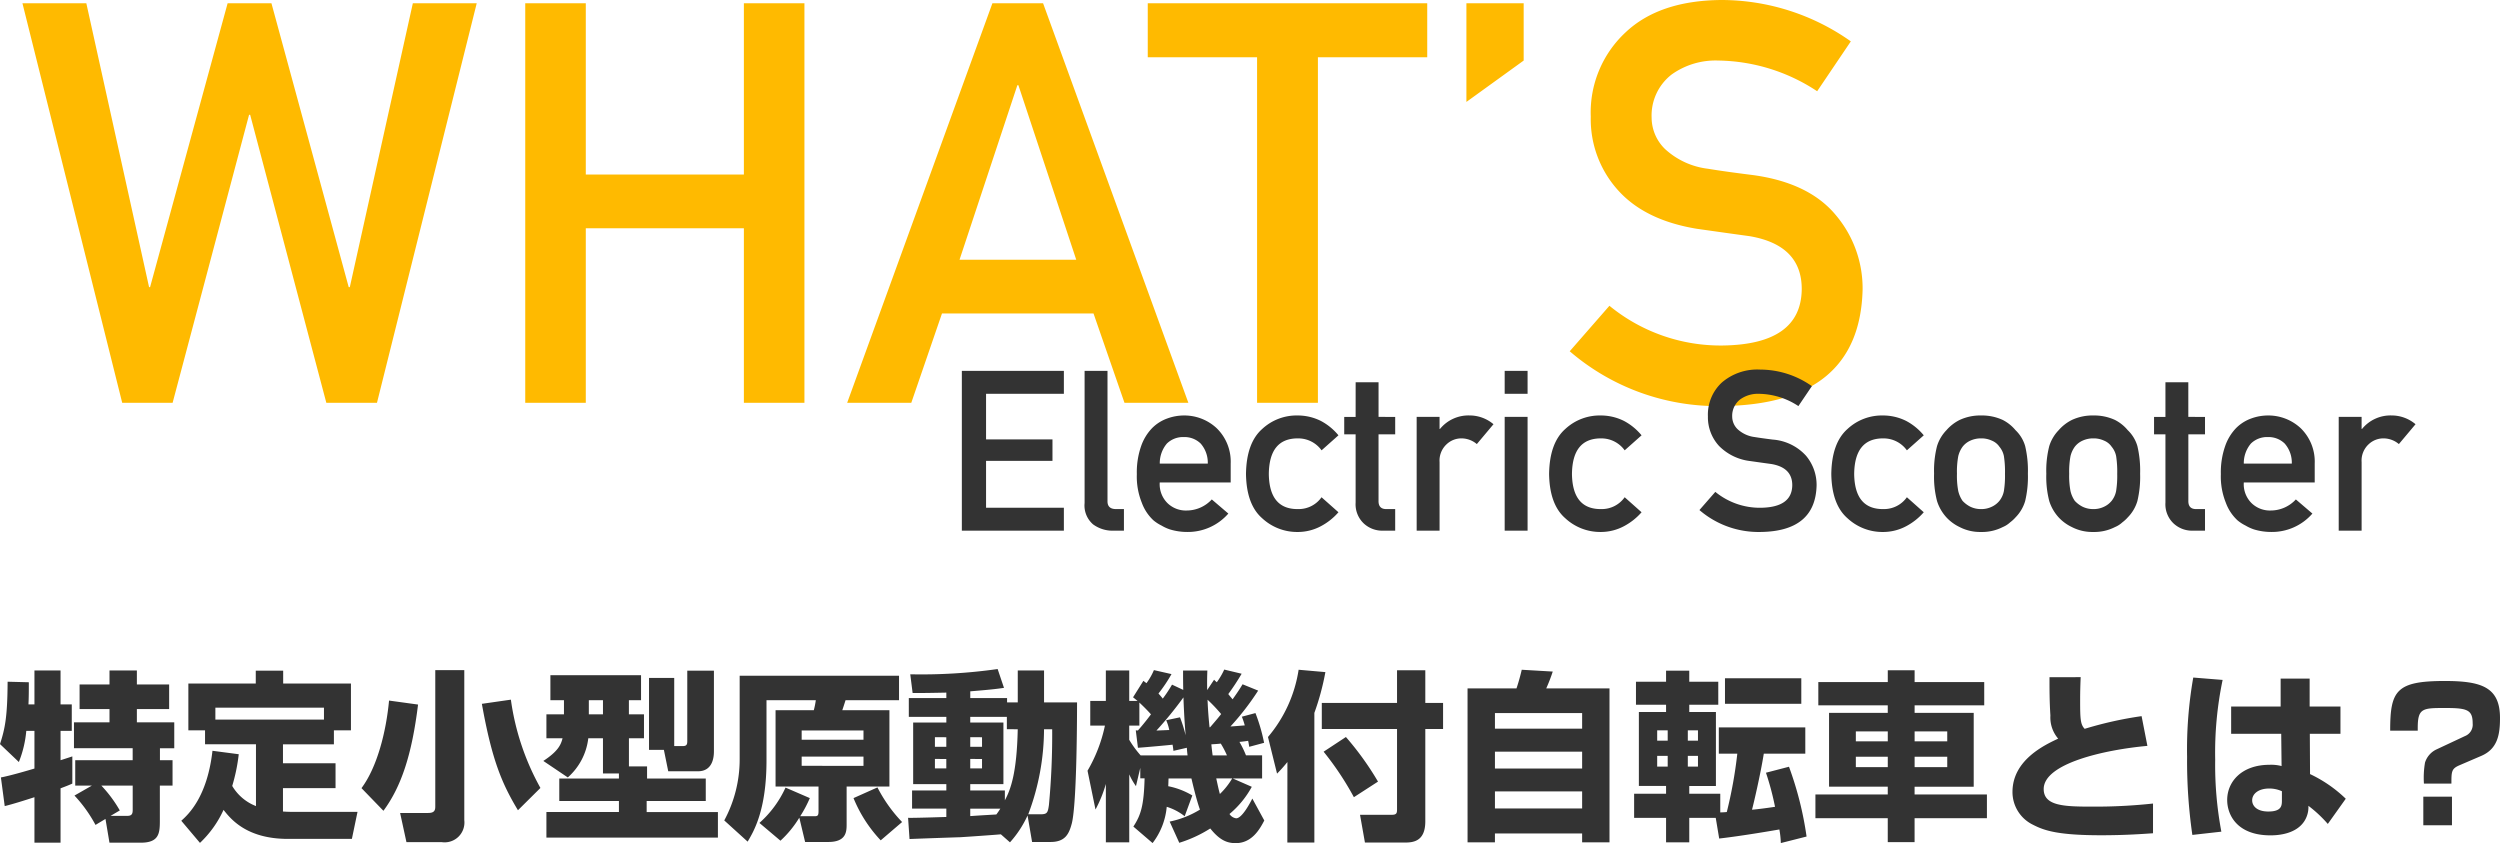
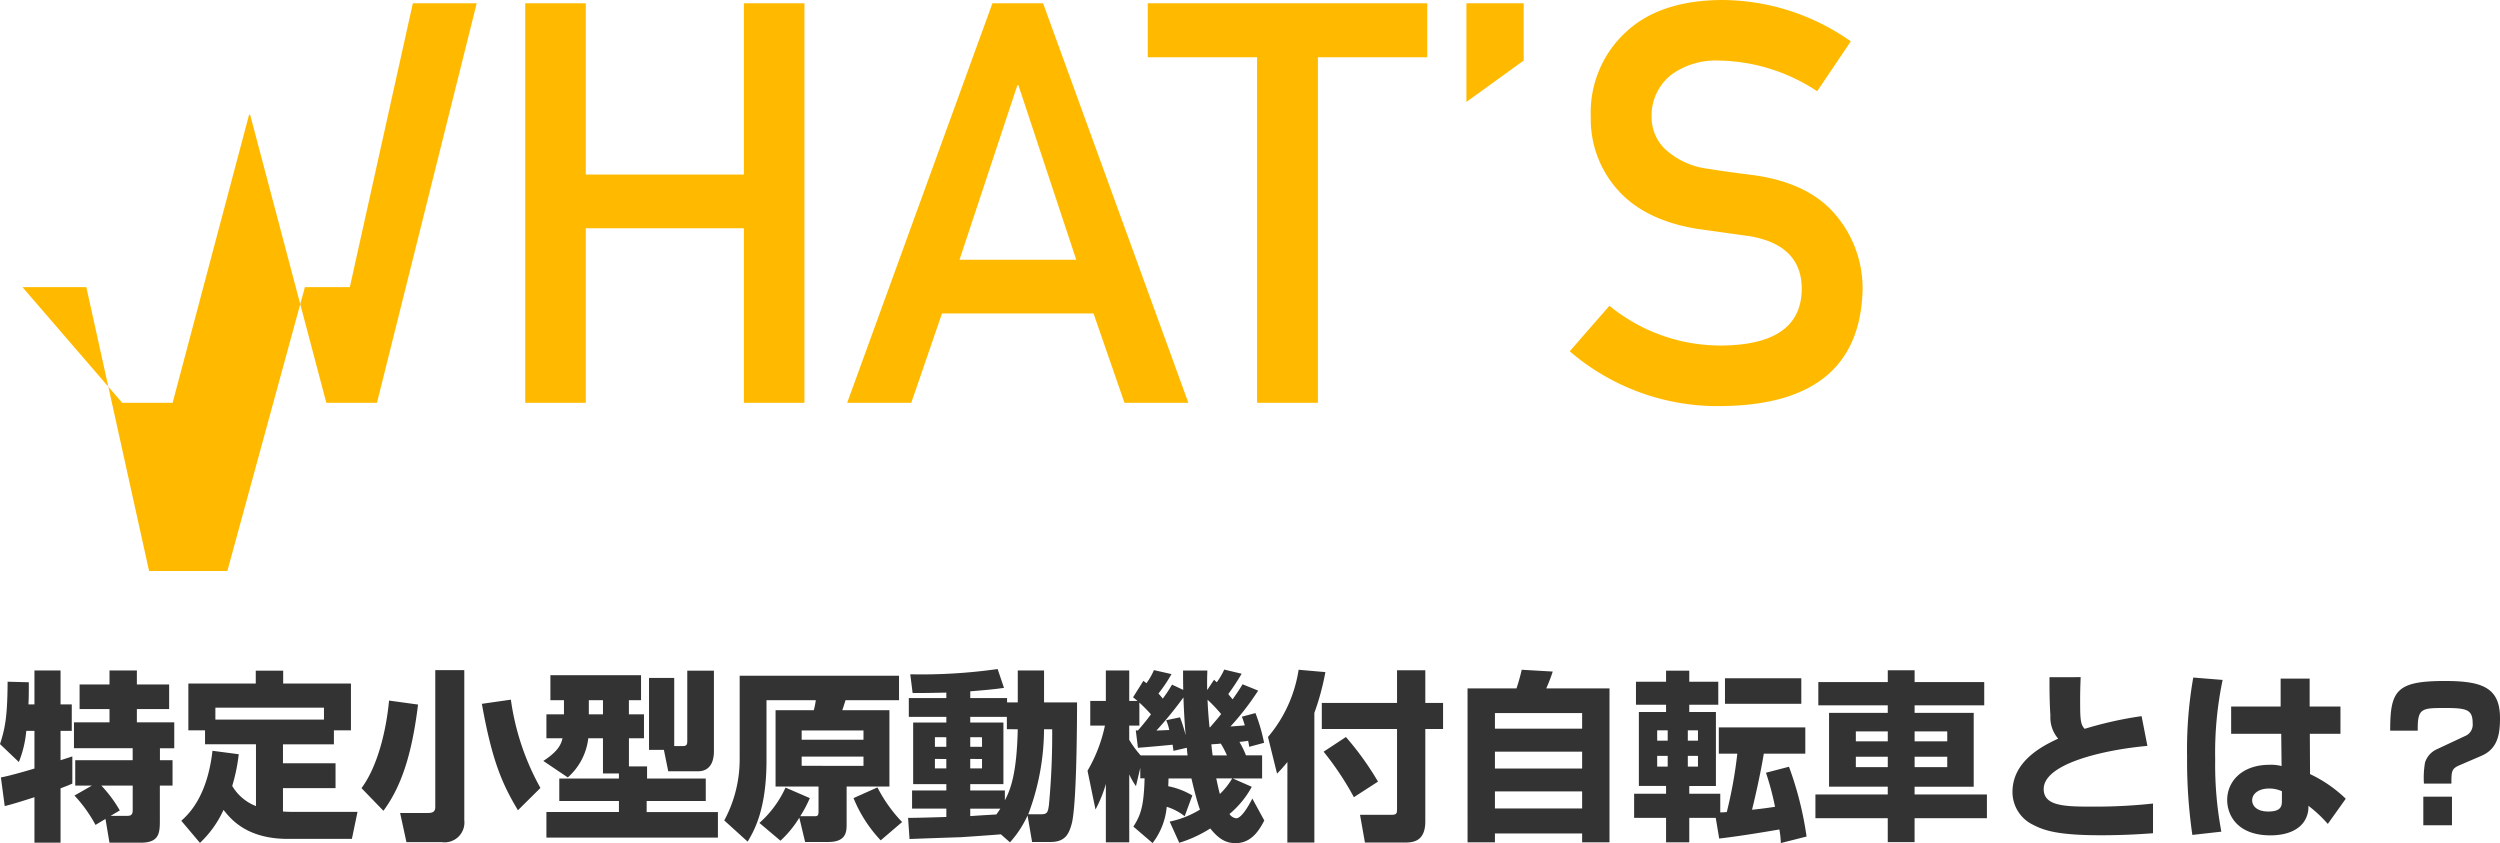
<svg xmlns="http://www.w3.org/2000/svg" width="289.59" height="97.657" viewBox="0 0 289.59 97.657">
  <g transform="translate(-39.273 -1221.345)">
    <path d="M.819,15.774c.819-.189,2.478-.714,3.444-1.029v5.271H7.287v-6.3c.9-.336,1.071-.42,1.365-.546V10.02c-.126.042-1.155.378-1.365.441v-3.4h1.3V3.993h-1.3V.066H4.263V3.993H3.57c.042-.819.042-1.7.042-2.562L1.155,1.368C1.134,5.4.861,6.786.273,8.592l2.184,2.079a12.644,12.644,0,0,0,.861-3.612h.945v4.368c-.84.252-2.856.84-3.885,1.029ZM8.9,14.556a15.994,15.994,0,0,1,2.436,3.4l1.155-.693.462,2.751H16.59c2.121,0,2.2-1.113,2.2-2.562V13.4h1.47v-2.94H18.8V9.075h1.659v-3H16.128V4.539h3.738V1.683H16.128V.066H12.957V1.683H9.492V4.539h3.465V6.072H8.841v3h6.8v1.386H8.988V13.4H10.92Zm5.25,1.722A15.068,15.068,0,0,0,12.012,13.4h3.633v2.73c0,.4,0,.777-.609.777H13.083ZM24.885,9.369c-.609,5.376-2.814,7.392-3.612,8.106l2.163,2.562a12.2,12.2,0,0,0,2.73-3.822c.819,1.029,2.646,3.36,7.455,3.36h7.413l.651-3.129h-7.5c-.315,0-.924-.021-1.134-.042V13.695h6.09V10.818h-6.09v-2.2h5.9V7h1.974V1.578H33.075V.087H29.9V1.578H22.092V7h1.932V8.613h5.9v7.161a5.5,5.5,0,0,1-2.751-2.331,20.9,20.9,0,0,0,.756-3.675Zm.336-3.612V4.371H37.8V5.757ZM45.339,3.552C45,7.164,43.974,11.238,42.147,13.695l2.541,2.625c2.079-2.814,3.3-6.531,4.011-12.306ZM62.874,13.674A29.181,29.181,0,0,1,59.451,3.447l-3.36.483c1.176,6.594,2.352,9.282,4.179,12.327ZM50.694.024V15.837c0,.441-.126.735-.819.735H46.62l.735,3.381h4.1a2.294,2.294,0,0,0,2.6-2.541V.024ZM71.967,12.582H65.058v2.6h6.909v1.281h-8.4v2.961H83.433V16.467H75.18V15.186h6.846v-2.6h-6.8V11.175h-2.1V7.92h1.743V5.148H73.122V3.51h1.407V.612h-10.5v2.9H65.6V5.148H63.567V7.92h1.869c-.189.756-.525,1.512-2.226,2.625l2.835,1.911A7.161,7.161,0,0,0,68.418,7.92h1.7v4.074h1.848ZM70.119,3.51V5.148H68.481V3.51Zm7.56,8.232h3.444c1.848,0,1.848-1.911,1.848-2.373V.087H79.884V8.193c0,.336,0,.63-.5.63H78.372V.927H75.453V9.264h1.722Zm13.587,1.89a12.3,12.3,0,0,1-3.024,4.095l2.436,2.058a12.189,12.189,0,0,0,2.184-2.667l.672,2.814h2.688c2.079,0,2.121-1.2,2.121-2.037V13.506H103.3V4.665h-5.46c.063-.168.294-.882.378-1.155h6.195V.675H85.953v9.6a14.9,14.9,0,0,1-1.785,7.161l2.709,2.457c.693-1.176,2.184-3.612,2.184-9.408V3.51h5.712a9.345,9.345,0,0,1-.231,1.155H90.111v8.841h4.977v2.835c0,.483-.063.609-.441.609h-1.68a14.407,14.407,0,0,0,1.113-2.1Zm9.03-6.615V8.088H93.135V7.017Zm0,3.024v1.071H93.135V10.041ZM99.141,14.85a15.825,15.825,0,0,0,3.15,4.893l2.478-2.121a16.9,16.9,0,0,1-2.856-4.011Zm18.123,5.124a12.161,12.161,0,0,0,2.037-3.108l.525,3.066h2.142c1.722,0,2.142-.966,2.457-2.142.609-2.373.609-13.146.609-14.028h-3.822V.066h-3.045v3.7h-1.239v-.5h-4.263V2.481c2.6-.21,3.15-.294,3.906-.4L115.836-.1a62.866,62.866,0,0,1-10.122.609l.273,2.163c.9.021,2.919-.021,3.906-.042v.63h-4.347V5.442h4.347v.651H106.05v7.14h3.843v.735h-3.969v2.1h3.969v.966c-.693.021-3.8.126-4.431.1l.168,2.457c.924-.042,5.166-.189,5.88-.21.735-.042,4.032-.273,4.7-.336Zm.9-13.1c-.105,5.082-.819,6.972-1.491,8.232V13.968h-4.011v-.735h3.843V6.093h-3.843V5.442h4.242V6.87Zm-2.016,9.2c-.126.189-.21.336-.462.672-1.407.084-1.785.1-3.024.189v-.861Zm3.234.651a28.1,28.1,0,0,0,1.827-9.849h.945a87.287,87.287,0,0,1-.378,8.778c-.126.9-.21,1.071-.987,1.071Zm-9.492-8.925V8.907H108.57V7.794Zm0,2.52v1.092H108.57V10.314Zm4.137-2.52V8.907h-1.365V7.794Zm0,2.52v1.092h-1.365V10.314Zm18.06-1.3c.693-.042,3.7-.315,4.011-.357a6.892,6.892,0,0,1,.1.714l1.554-.357c.021.252.021.378.084.882H132.4a11.809,11.809,0,0,1-1.323-1.806V6.45h1.176V3.783c.336.315.861.819,1.344,1.365-.8,1.071-1.386,1.722-1.512,1.869L131.838,7Zm8.652.882c-.105-.8-.126-1.071-.147-1.281.735-.042.882-.063,1.092-.084a10.165,10.165,0,0,1,.714,1.365Zm-2.352,4.641a8.783,8.783,0,0,0-2.793-1.071c.021-.126.021-.609.042-.9h2.646c.147.609.567,2.436.987,3.612a10.842,10.842,0,0,1-3.507,1.386l1.113,2.457a14.891,14.891,0,0,0,3.591-1.659c1.092,1.365,1.953,1.7,2.94,1.7,1.89,0,2.793-1.617,3.318-2.625l-1.386-2.541c-.21.42-1.176,2.289-1.869,2.289a1.092,1.092,0,0,1-.777-.5,10.809,10.809,0,0,0,2.583-3.15l-2.205-.966h3.4V9.894h-1.869a11.166,11.166,0,0,0-.756-1.554c.462-.042.735-.084,1.008-.126.021.105.042.168.126.693l1.722-.462A20.779,20.779,0,0,0,145.7,5l-1.575.42a9.292,9.292,0,0,1,.336,1.008c-.777.063-1.3.105-1.659.126A30.544,30.544,0,0,0,146.013,2.4l-1.806-.735c-.294.5-.588.945-1.155,1.743-.147-.189-.273-.315-.5-.609A26.937,26.937,0,0,0,144.1.444l-2.016-.483a8.278,8.278,0,0,1-.861,1.47,2.785,2.785,0,0,1-.315-.294l-.8,1.2c-.021-1.029,0-1.7.021-2.268h-2.814c0,.693,0,1.281.021,2.247l-1.3-.609a15.681,15.681,0,0,1-1.071,1.617c-.231-.294-.357-.42-.5-.588A17.227,17.227,0,0,0,135.975.486L133.938.024a7.389,7.389,0,0,1-.861,1.512c-.063-.042-.315-.231-.357-.273l-1.2,1.911c.273.21.336.273.525.42h-.966V.066h-2.709V3.594h-1.806V6.45h1.7a17.415,17.415,0,0,1-2.016,5.229l.924,4.494a15.1,15.1,0,0,0,1.2-2.961v6.762h2.709V12.1a7.761,7.761,0,0,0,.777,1.365l.5-2.121v1.218h.5c-.084,3.129-.42,4.242-1.3,5.586l2.226,1.911a8.092,8.092,0,0,0,1.638-4.2,6.308,6.308,0,0,1,2.079,1.092Zm4.62-1.974a8.456,8.456,0,0,1-1.428,1.806c-.147-.525-.231-.945-.42-1.806Zm-8.778-5.544a43.086,43.086,0,0,0,3.129-3.843c.084,2.436.21,3.78.252,4.389a16.248,16.248,0,0,0-.651-2.079l-1.6.336a5.56,5.56,0,0,1,.357,1.134Zm6.153-.378c-.189-1.848-.21-2.772-.231-3.192a18.031,18.031,0,0,1,1.575,1.659c-.189.252-.483.609-1.281,1.533ZM149.394,20h3.129V4.98A29.073,29.073,0,0,0,153.8.255L150.7-.018a15.7,15.7,0,0,1-3.549,7.791l1.05,4.242a16.746,16.746,0,0,0,1.2-1.344ZM162.1,3.825h-8.715V6.849H162.1V16.11c0,.441-.021.672-.588.672h-3.7L158.382,20h4.578c.987,0,2.415-.105,2.415-2.457V6.849h2.058V3.825h-2.058V.045H162.1Zm-8.505,5.649a34.25,34.25,0,0,1,3.507,5.271l2.793-1.806a34.156,34.156,0,0,0-3.717-5.166Zm16.674,10.5h3.171V18.945h10.1v1.029h3.171V2.145h-7.329a19.947,19.947,0,0,0,.756-1.953l-3.591-.21c-.168.714-.357,1.407-.609,2.163h-5.67Zm13.272-8.547h-10.1V9.474h10.1Zm0-4.62h-10.1V5h10.1Zm0,7.266v1.974h-10.1V14.073Zm15.876,5.46c2.772-.315,6.594-.987,6.972-1.05a10.344,10.344,0,0,1,.168,1.575l2.982-.756a39.343,39.343,0,0,0-2.037-8.085l-2.667.693a32.077,32.077,0,0,1,1.05,3.948c-1.092.168-2.31.315-2.667.336.189-.693.987-4.116,1.365-6.489h4.809V6.66H199.374V9.7h2.142a51.239,51.239,0,0,1-1.218,6.762,6.822,6.822,0,0,1-.756.042V14.346h-3.591v-.9h3.087V4.875h-3.087v-.84h3.36V1.368h-3.36V.087h-2.688V1.368h-3.486V4.035h3.486v.84h-3.15v8.568h3.15v.9h-3.7v2.793h3.7v2.835h2.688V17.139h3.066ZM193.452,7v1.2h-1.218V7Zm0,2.961V11.2h-1.218V9.957ZM196.959,7v1.2h-1.176V7Zm0,2.961V11.2h-1.176V9.957ZM200.088.969V3.93h8.841V.969Zm30.03.441h-8.064V.045h-3.108V1.41H210.9V4.1h8.043V4.98h-6.8v8.547h6.8v.9h-8.379v2.751h8.379v2.772h3.108V17.181h8.379V14.43h-8.379v-.9H228.9V4.98h-6.846V4.1h8.064ZM218.946,7.122V8.277h-3.7V7.122Zm0,2.94v1.2h-3.7v-1.2Zm6.888-2.94V8.277h-3.78V7.122Zm0,2.94v1.2h-3.78v-1.2ZM237.678.843c0,1.6,0,2.751.105,4.452a3.757,3.757,0,0,0,.9,2.667c-1.617.756-5.292,2.5-5.292,6.174a4.206,4.206,0,0,0,2.373,3.8c1.3.672,2.877,1.218,7.9,1.218,2.793,0,4.746-.147,6.006-.231V15.48a62.285,62.285,0,0,1-6.951.357c-3.255,0-5.712-.042-5.712-2.037,0-2.94,6.93-4.536,12.012-5l-.672-3.444a43.535,43.535,0,0,0-6.594,1.47c-.483-.5-.525-1.113-.525-3.234,0-1.029.021-1.764.063-2.751Zm16.653.042a48.107,48.107,0,0,0-.714,9.2,59.867,59.867,0,0,0,.609,9.03l3.36-.378a41.858,41.858,0,0,1-.714-8.337,41.269,41.269,0,0,1,.861-9.24Zm4.389,3.36V7.4h5.8l.042,3.738a4.741,4.741,0,0,0-1.386-.147c-3.234,0-4.914,1.953-4.914,4.074,0,1.743,1.155,4.1,5.019,4.1.9,0,2.961-.147,3.927-1.659a3.014,3.014,0,0,0,.462-1.764,14.944,14.944,0,0,1,2.247,2.1l2.079-2.919a15.381,15.381,0,0,0-4.137-2.856L267.834,7.4h3.549V4.245h-3.57V1.011h-3.36V4.245Zm5.88,10.836c0,.609,0,1.323-1.575,1.323-1.323,0-1.869-.651-1.869-1.3,0-.693.651-1.365,1.995-1.365a3.525,3.525,0,0,1,1.449.315Zm19.635-1.911c0-1.386,0-1.722.924-2.121L287.7,9.957c1.911-.819,2.163-2.52,2.163-4.389,0-3.57-2.142-4.284-6.4-4.284-5.649,0-6.321,1.134-6.321,5.754h3.192V6.723c0-2.31.567-2.31,3.213-2.31,2.52,0,3.15.21,3.15,1.785a1.42,1.42,0,0,1-.9,1.47l-3.36,1.575a2.519,2.519,0,0,0-1.26,1.491,10.468,10.468,0,0,0-.126,2.436ZM284.3,18V14.682H280.98V18Z" transform="translate(39 1298.944)" fill="#333" />
-     <path d="M-95.913,0h5.84l8.855-33.357h.127L-72.268,0H-66.4l11.553-46.274h-7.4l-7.3,32.881h-.127l-8.95-32.881h-5.078l-8.982,32.881H-92.8l-7.268-32.881h-7.4ZM-23.9,0h7.014V-46.274H-23.9v19.836H-42.212V-46.274h-7.014V0h7.014V-20.217H-23.9ZM1.079-16.567l6.7-20.217H7.9l6.7,20.217ZM20.186,0h7.4L10.759-46.274H4.888L-11.934,0h7.427L-.952-10.347H16.6ZM35.547,0h7.046V-40.022H55.256v-6.252H22.883v6.252H35.547ZM59.795-34.849l6.633-4.792v-6.633H59.795ZM76.362-11.235l-4.6,5.269A26.245,26.245,0,0,0,89.438.381q15.9-.19,16.25-13.457a13.122,13.122,0,0,0-3.079-8.633q-3.11-3.777-9.617-4.666-3.3-.413-5.205-.73a8.918,8.918,0,0,1-4.983-2.285,5.1,5.1,0,0,1-1.555-3.618,6.014,6.014,0,0,1,2.317-5.015,8.74,8.74,0,0,1,5.4-1.619,21.212,21.212,0,0,1,11.458,3.555l3.9-5.776a26,26,0,0,0-15.012-4.792q-7.173.063-11.077,3.745A12.663,12.663,0,0,0,74.2-33.135a12.275,12.275,0,0,0,3.206,8.569q3.11,3.428,9.077,4.412,3.333.476,6.125.857,6.094,1.047,6.03,6.221Q98.516-6.76,89.5-6.633A20.323,20.323,0,0,1,76.362-11.235Z" transform="translate(149.341 1268)" fill="#ffba00" />
-     <path d="M-82.97,0h11.819V-2.653h-9.014V-8.087h7.693v-2.488h-7.693v-5.281h9.014V-18.51H-82.97Zm14.219-3.2a2.886,2.886,0,0,0,.99,2.476A3.8,3.8,0,0,0-65.375,0h1.181V-2.5h-.914q-.99,0-.99-.9V-18.51h-2.653Zm16.923-2.387V-7.77a5.4,5.4,0,0,0-1.612-4.088,5.483,5.483,0,0,0-3.821-1.485,5.663,5.663,0,0,0-1.9.343,4.732,4.732,0,0,0-1.765,1.117A5.658,5.658,0,0,0-62.2-9.8a9.18,9.18,0,0,0-.5,3.25,8.11,8.11,0,0,0,.571,3.3,5.231,5.231,0,0,0,1.358,2.057,4.674,4.674,0,0,0,.927.6,4.945,4.945,0,0,0,.965.444,6.868,6.868,0,0,0,2.031.3A6.216,6.216,0,0,0-52.1-1.98l-1.917-1.638a3.955,3.955,0,0,1-2.882,1.282,3.046,3.046,0,0,1-2.234-.838,3.083,3.083,0,0,1-.914-2.412ZM-60.042-7.77a3.515,3.515,0,0,1,.825-2.323,2.671,2.671,0,0,1,1.955-.749,2.671,2.671,0,0,1,1.955.749,3.349,3.349,0,0,1,.825,2.323Zm18.738,3.9A3.241,3.241,0,0,1-43.983-2.5q-3.377.063-3.428-4.075.051-4.164,3.428-4.113A3.32,3.32,0,0,1-41.3-9.306l1.955-1.739a6.727,6.727,0,0,0-2.031-1.663,5.983,5.983,0,0,0-2.7-.635,5.843,5.843,0,0,0-4.1,1.562q-1.828,1.612-1.879,5.205.051,3.555,1.879,5.142a5.944,5.944,0,0,0,4.1,1.587,5.685,5.685,0,0,0,2.7-.673,7.1,7.1,0,0,0,2.031-1.612Zm3.948-9.306h-1.32v2.019h1.32V-3.25a3.05,3.05,0,0,0,.914,2.387A3.143,3.143,0,0,0-34.157,0h1.384V-2.5h-.99q-.965.025-.939-.978v-7.681h1.93v-2.019H-34.7v-4.012h-2.653ZM-30.285,0h2.653V-7.935a2.582,2.582,0,0,1,.838-2.095,2.491,2.491,0,0,1,1.739-.66,2.779,2.779,0,0,1,1.739.66l1.93-2.3a4.286,4.286,0,0,0-2.768-1.016,4.255,4.255,0,0,0-3.428,1.562h-.051v-1.4h-2.653ZM-20.09,0h2.653V-13.178H-20.09Zm0-15.856h2.653V-18.51H-20.09Zm13.9,11.984A3.241,3.241,0,0,1-8.868-2.5q-3.377.063-3.428-4.075.051-4.164,3.428-4.113A3.32,3.32,0,0,1-6.189-9.306l1.955-1.739a6.727,6.727,0,0,0-2.031-1.663,5.983,5.983,0,0,0-2.7-.635,5.843,5.843,0,0,0-4.1,1.562q-1.828,1.612-1.879,5.205.051,3.555,1.879,5.142A5.944,5.944,0,0,0-8.969.152a5.685,5.685,0,0,0,2.7-.673A7.1,7.1,0,0,0-4.234-2.133Zm10.5-.622L2.469-2.387A10.5,10.5,0,0,0,9.541.152q6.36-.076,6.5-5.383a5.249,5.249,0,0,0-1.231-3.453,5.767,5.767,0,0,0-3.847-1.866q-1.32-.165-2.082-.292a3.567,3.567,0,0,1-1.993-.914A2.041,2.041,0,0,1,6.265-13.2a2.4,2.4,0,0,1,.927-2.006,3.5,3.5,0,0,1,2.158-.647,8.485,8.485,0,0,1,4.583,1.422l1.562-2.311a10.4,10.4,0,0,0-6-1.917,6.3,6.3,0,0,0-4.431,1.5,5.065,5.065,0,0,0-1.612,3.91A4.91,4.91,0,0,0,4.729-9.826,6.052,6.052,0,0,0,8.36-8.062q1.333.19,2.45.343,2.438.419,2.412,2.488Q13.171-2.7,9.566-2.653A8.129,8.129,0,0,1,4.31-4.494ZM26.5-3.872A3.241,3.241,0,0,1,23.823-2.5q-3.377.063-3.428-4.075.051-4.164,3.428-4.113A3.32,3.32,0,0,1,26.5-9.306l1.955-1.739a6.727,6.727,0,0,0-2.031-1.663,5.983,5.983,0,0,0-2.7-.635,5.843,5.843,0,0,0-4.1,1.562q-1.828,1.612-1.879,5.205.051,3.555,1.879,5.142a5.944,5.944,0,0,0,4.1,1.587,5.685,5.685,0,0,0,2.7-.673,7.1,7.1,0,0,0,2.031-1.612ZM29.65-6.6a11.2,11.2,0,0,0,.343,3.174,5.071,5.071,0,0,0,1.092,1.892A5.009,5.009,0,0,0,32.608-.419a5.169,5.169,0,0,0,2.476.571A5.286,5.286,0,0,0,37.61-.419a2.889,2.889,0,0,0,.851-.546,4.12,4.12,0,0,0,.622-.571A4.52,4.52,0,0,0,40.2-3.428,12.057,12.057,0,0,0,40.517-6.6,12.363,12.363,0,0,0,40.2-9.8a4.148,4.148,0,0,0-1.117-1.841,4.728,4.728,0,0,0-1.473-1.181,5.753,5.753,0,0,0-2.526-.521,5.625,5.625,0,0,0-2.476.521,4.981,4.981,0,0,0-1.523,1.181A4.619,4.619,0,0,0,29.993-9.8,11.486,11.486,0,0,0,29.65-6.6Zm8.214.025a11.1,11.1,0,0,1-.127,1.98,2.616,2.616,0,0,1-.521,1.143,2.494,2.494,0,0,1-.863.673,2.751,2.751,0,0,1-1.27.279,2.794,2.794,0,0,1-1.244-.279,3.228,3.228,0,0,1-.889-.673,3.322,3.322,0,0,1-.5-1.143A9.456,9.456,0,0,1,32.3-6.6a9.735,9.735,0,0,1,.152-2.031,3.068,3.068,0,0,1,.5-1.092,2.354,2.354,0,0,1,.889-.7,2.905,2.905,0,0,1,1.244-.267,2.86,2.86,0,0,1,1.27.267,1.941,1.941,0,0,1,.863.7,2.427,2.427,0,0,1,.521,1.092A11.841,11.841,0,0,1,37.864-6.576ZM42.65-6.6a11.2,11.2,0,0,0,.343,3.174,5.071,5.071,0,0,0,1.092,1.892A5.009,5.009,0,0,0,45.608-.419a5.169,5.169,0,0,0,2.476.571A5.286,5.286,0,0,0,50.61-.419a2.889,2.889,0,0,0,.851-.546,4.12,4.12,0,0,0,.622-.571A4.52,4.52,0,0,0,53.2-3.428,12.057,12.057,0,0,0,53.517-6.6,12.363,12.363,0,0,0,53.2-9.8a4.148,4.148,0,0,0-1.117-1.841,4.728,4.728,0,0,0-1.473-1.181,5.753,5.753,0,0,0-2.526-.521,5.625,5.625,0,0,0-2.476.521,4.981,4.981,0,0,0-1.523,1.181A4.619,4.619,0,0,0,42.993-9.8,11.486,11.486,0,0,0,42.65-6.6Zm8.214.025a11.1,11.1,0,0,1-.127,1.98,2.616,2.616,0,0,1-.521,1.143,2.494,2.494,0,0,1-.863.673,2.751,2.751,0,0,1-1.27.279,2.794,2.794,0,0,1-1.244-.279,3.228,3.228,0,0,1-.889-.673,3.322,3.322,0,0,1-.5-1.143A9.456,9.456,0,0,1,45.3-6.6a9.735,9.735,0,0,1,.152-2.031,3.068,3.068,0,0,1,.5-1.092,2.354,2.354,0,0,1,.889-.7,2.905,2.905,0,0,1,1.244-.267,2.86,2.86,0,0,1,1.27.267,1.941,1.941,0,0,1,.863.7,2.427,2.427,0,0,1,.521,1.092A11.841,11.841,0,0,1,50.864-6.576Zm5.586-6.6h-1.32v2.019h1.32V-3.25a3.05,3.05,0,0,0,.914,2.387A3.143,3.143,0,0,0,59.649,0h1.384V-2.5h-.99q-.965.025-.939-.978v-7.681h1.93v-2.019H59.1v-4.012H56.45ZM73.741-5.586V-7.77a5.4,5.4,0,0,0-1.612-4.088,5.483,5.483,0,0,0-3.821-1.485A5.663,5.663,0,0,0,66.4-13a4.732,4.732,0,0,0-1.765,1.117A5.659,5.659,0,0,0,63.369-9.8a9.18,9.18,0,0,0-.5,3.25,8.11,8.11,0,0,0,.571,3.3A5.231,5.231,0,0,0,64.8-1.193a4.673,4.673,0,0,0,.927.6,4.945,4.945,0,0,0,.965.444,6.868,6.868,0,0,0,2.031.3A6.216,6.216,0,0,0,73.474-1.98L71.557-3.618a3.955,3.955,0,0,1-2.882,1.282,3.046,3.046,0,0,1-2.234-.838,3.083,3.083,0,0,1-.914-2.412ZM65.527-7.77a3.515,3.515,0,0,1,.825-2.323,2.671,2.671,0,0,1,1.955-.749,2.671,2.671,0,0,1,1.955.749,3.349,3.349,0,0,1,.825,2.323ZM76.521,0h2.653V-7.935a2.582,2.582,0,0,1,.838-2.095,2.491,2.491,0,0,1,1.739-.66,2.779,2.779,0,0,1,1.739.66l1.93-2.3a4.286,4.286,0,0,0-2.768-1.016,4.255,4.255,0,0,0-3.428,1.562h-.051v-1.4H76.521Z" transform="translate(233.659 1282.815)" fill="#333" />
+     <path d="M-95.913,0h5.84l8.855-33.357h.127L-72.268,0H-66.4l11.553-46.274h-7.4l-7.3,32.881h-.127h-5.078l-8.982,32.881H-92.8l-7.268-32.881h-7.4ZM-23.9,0h7.014V-46.274H-23.9v19.836H-42.212V-46.274h-7.014V0h7.014V-20.217H-23.9ZM1.079-16.567l6.7-20.217H7.9l6.7,20.217ZM20.186,0h7.4L10.759-46.274H4.888L-11.934,0h7.427L-.952-10.347H16.6ZM35.547,0h7.046V-40.022H55.256v-6.252H22.883v6.252H35.547ZM59.795-34.849l6.633-4.792v-6.633H59.795ZM76.362-11.235l-4.6,5.269A26.245,26.245,0,0,0,89.438.381q15.9-.19,16.25-13.457a13.122,13.122,0,0,0-3.079-8.633q-3.11-3.777-9.617-4.666-3.3-.413-5.205-.73a8.918,8.918,0,0,1-4.983-2.285,5.1,5.1,0,0,1-1.555-3.618,6.014,6.014,0,0,1,2.317-5.015,8.74,8.74,0,0,1,5.4-1.619,21.212,21.212,0,0,1,11.458,3.555l3.9-5.776a26,26,0,0,0-15.012-4.792q-7.173.063-11.077,3.745A12.663,12.663,0,0,0,74.2-33.135a12.275,12.275,0,0,0,3.206,8.569q3.11,3.428,9.077,4.412,3.333.476,6.125.857,6.094,1.047,6.03,6.221Q98.516-6.76,89.5-6.633A20.323,20.323,0,0,1,76.362-11.235Z" transform="translate(149.341 1268)" fill="#ffba00" />
  </g>
</svg>